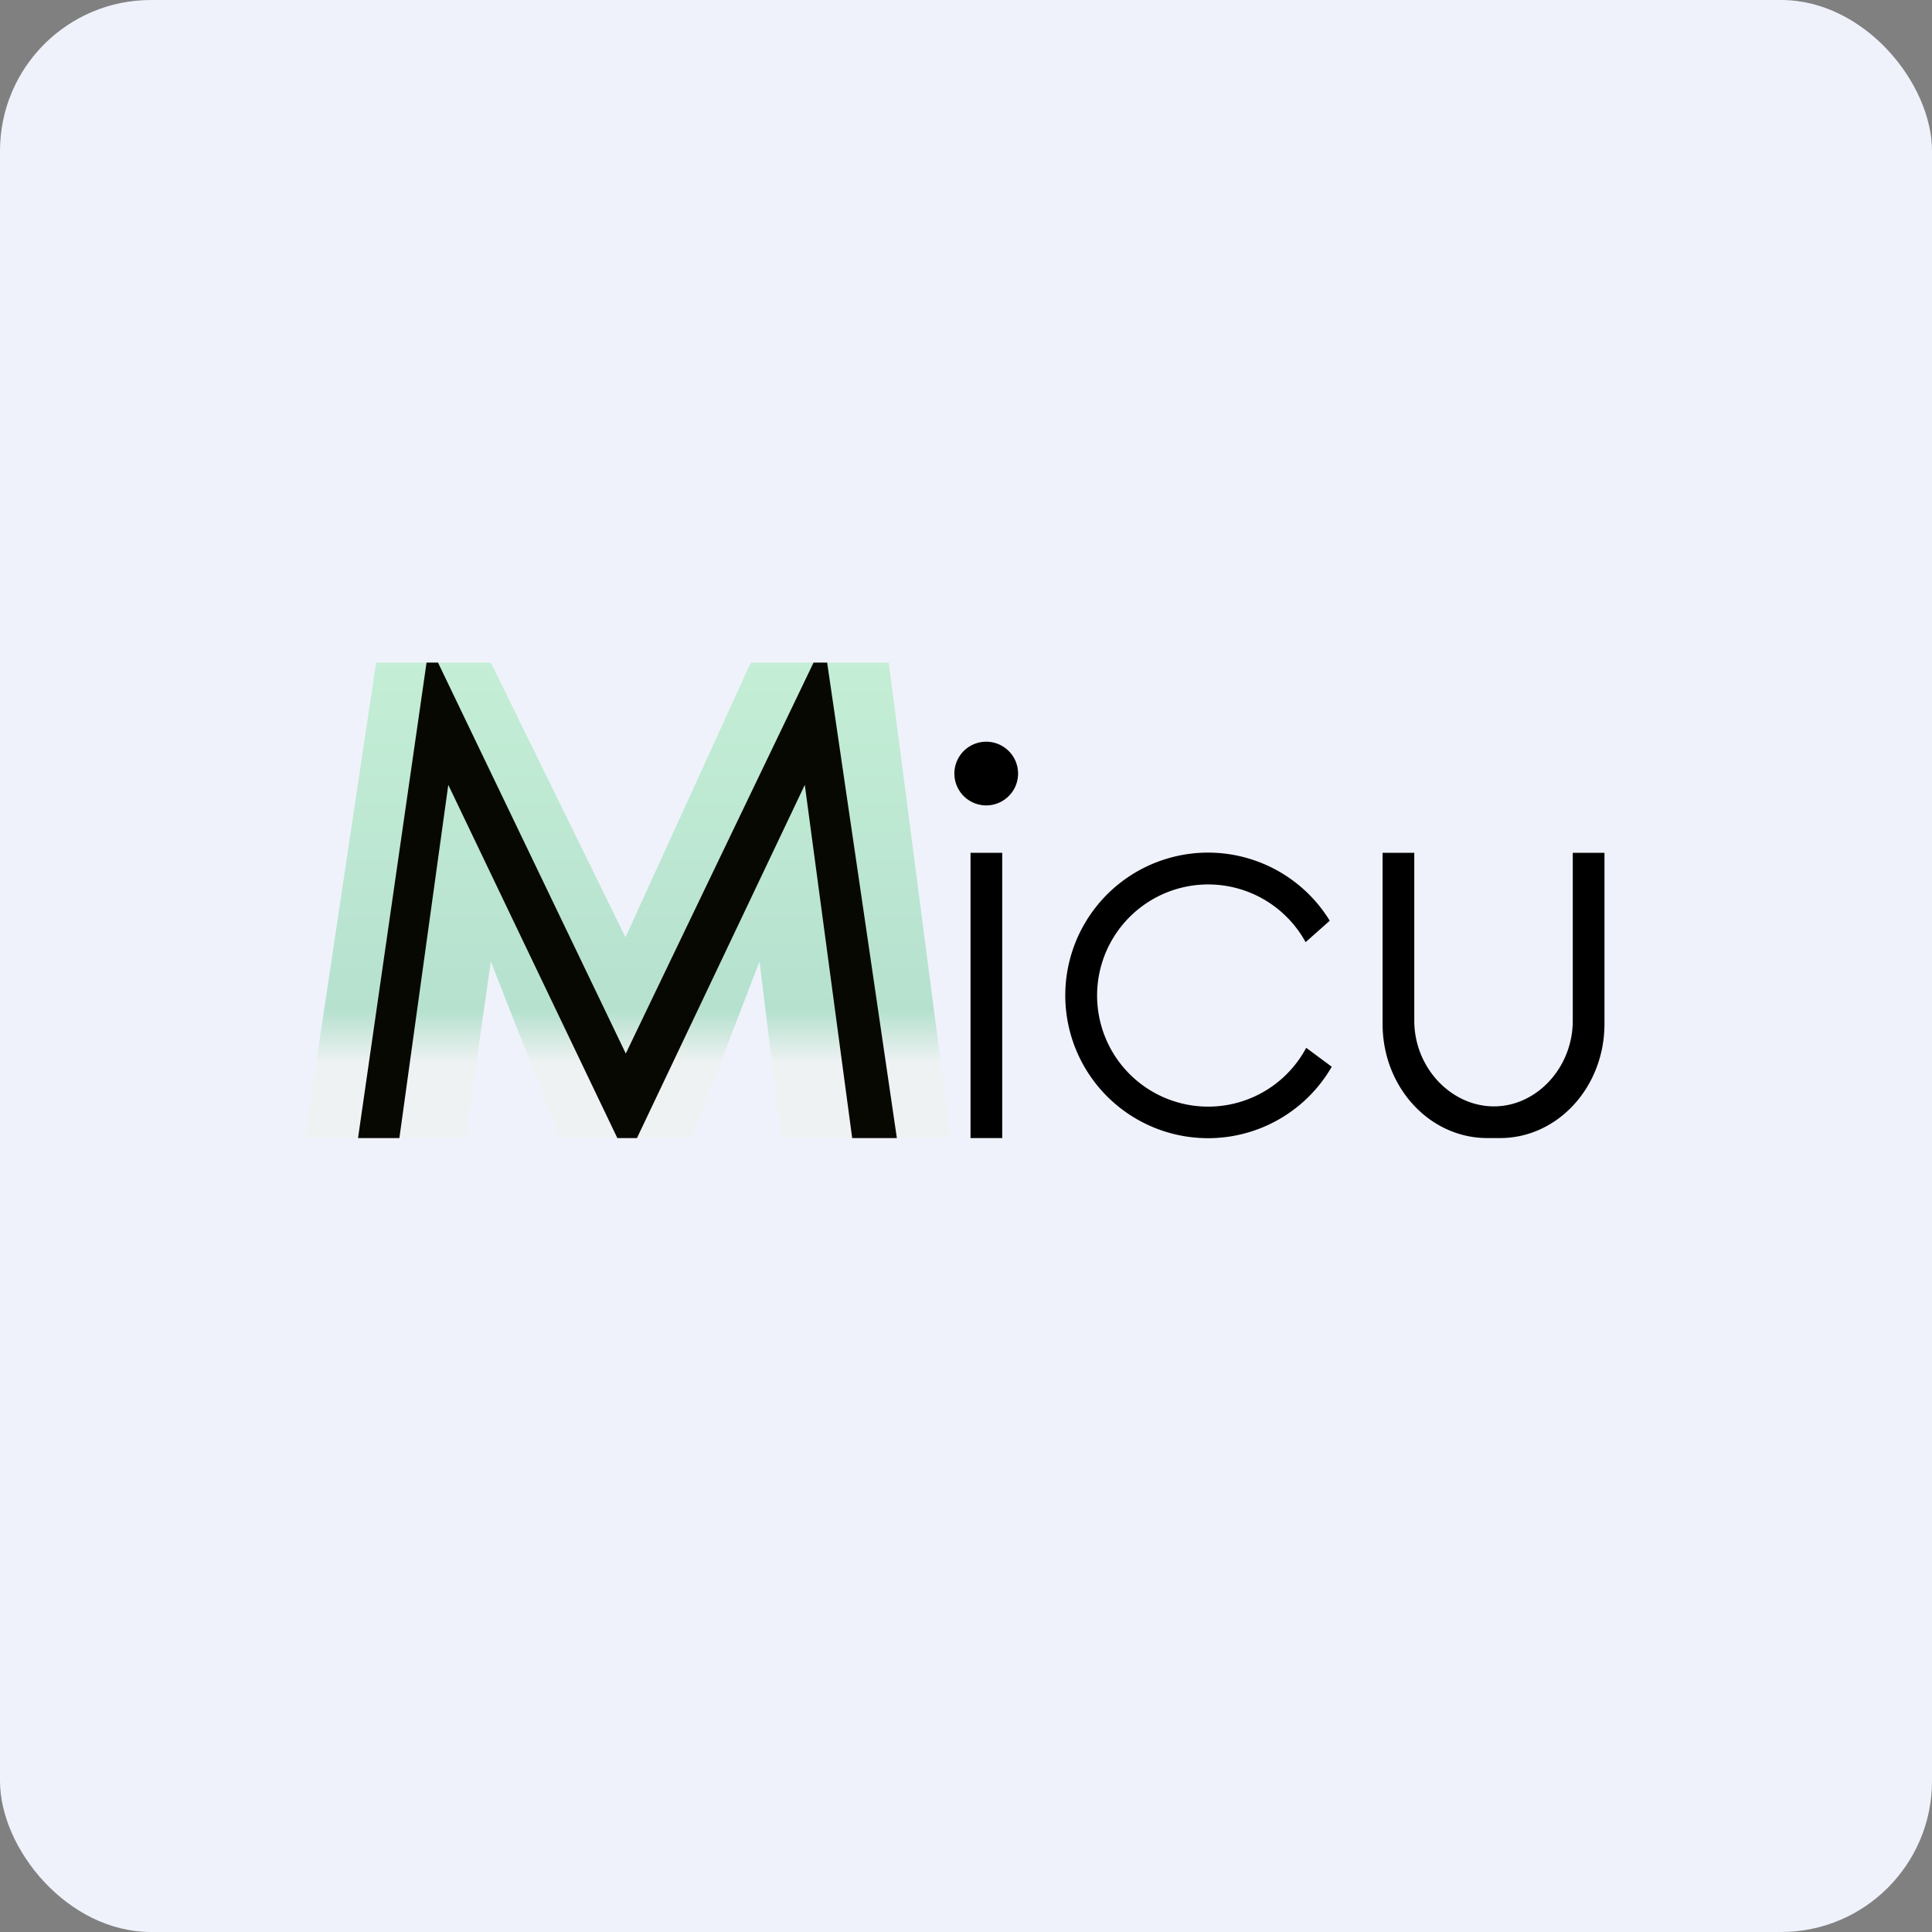
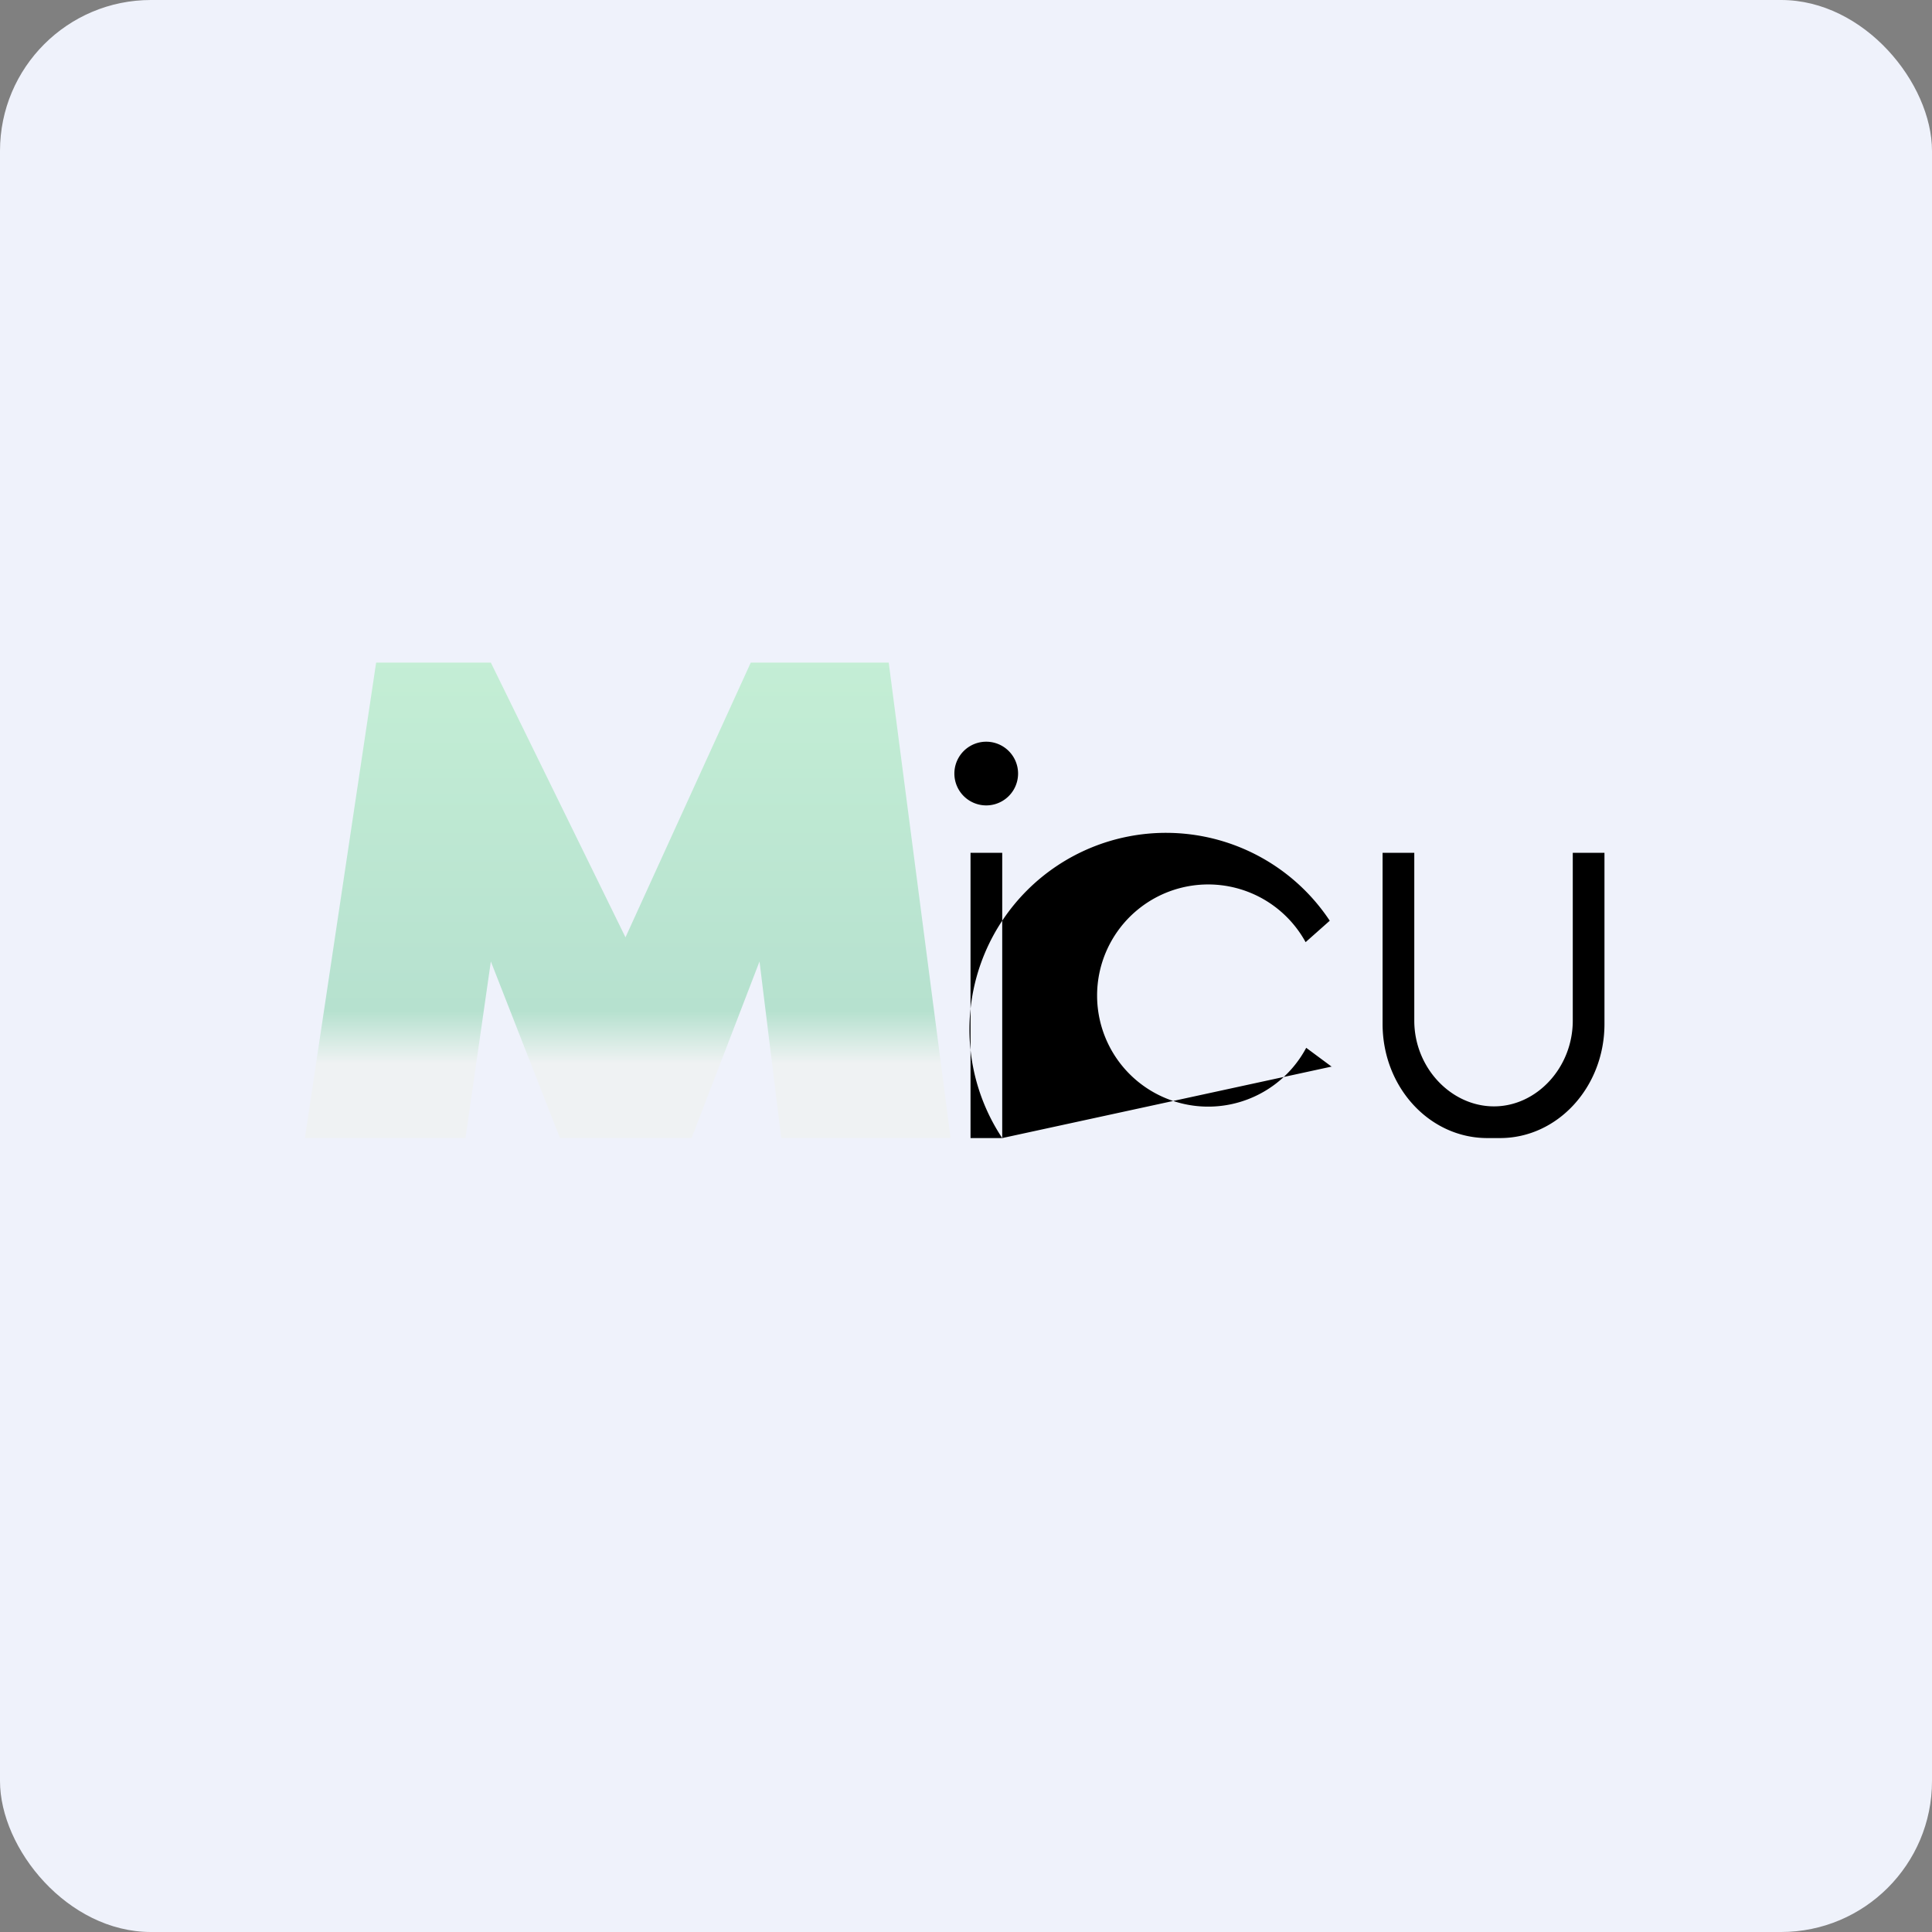
<svg xmlns="http://www.w3.org/2000/svg" width="64" height="64" viewBox="0 0 64 64">
  <rect x="0" y="0" width="64" height="64" fill="#808080" stroke="none" />
  <rect x="0" y="0" width="64" height="64" rx="5" ry="5" fill="#eff2fb" />
  <path fill="#eff2fb" d="M 2.75,2 L 61.55,2 L 61.55,60.80 L 2.75,60.80 L 2.75,2" />
  <path d="M 10.10,37.70 L 15.42,37.70 L 16.26,31.85 L 18.55,37.70 L 22.91,37.70 L 25.16,31.85 L 25.88,37.70 L 31.49,37.70 L 29.44,21.95 L 24.87,21.95 L 20.72,31.05 L 16.26,21.95 L 12.46,21.95 L 10.10,37.70" fill="url(#fb100)" />
-   <path d="M 13.23,37.70 L 11.86,37.70 L 14.13,21.95 L 14.51,21.95 L 20.73,34.90 L 26.95,21.95 L 27.40,21.95 L 29.71,37.70 L 28.23,37.70 L 26.66,26 L 21.10,37.70 L 20.45,37.70 L 14.85,26 L 13.23,37.70" fill="#080803" />
-   <path d="M 32.67,26.68 A 1.05,1.05 0 1,0 32.67,24.57 A 1.05,1.05 0 0,0 32.67,26.68 M 33.20,37.70 L 33.20,28.25 L 32.15,28.25 L 32.15,37.70 L 33.20,37.70 M 44.12,35.33 A 4.73,4.73 0 1,1 44.05,30.50 L 43.25,31.21 A 3.68,3.68 0 1,0 43.27,34.71 L 44.12,35.34 L 44.12,35.33 M 45.80,33.92 L 45.80,28.25 L 46.85,28.25 L 46.85,33.81 C 46.85,35.37 48.07,36.65 49.49,36.65 C 50.90,36.65 52.10,35.37 52.10,33.81 L 52.10,28.25 L 53.15,28.25 L 53.15,33.92 C 53.15,36.01 51.60,37.70 49.69,37.70 L 49.27,37.70 C 47.35,37.70 45.80,36.01 45.80,33.92 L 45.80,33.92" />
+   <path d="M 32.67,26.68 A 1.05,1.05 0 1,0 32.67,24.57 A 1.05,1.05 0 0,0 32.67,26.68 M 33.20,37.70 L 33.20,28.25 L 32.15,28.25 L 32.15,37.70 L 33.20,37.70 A 4.73,4.73 0 1,1 44.05,30.50 L 43.25,31.21 A 3.68,3.68 0 1,0 43.27,34.71 L 44.12,35.34 L 44.12,35.33 M 45.80,33.92 L 45.80,28.25 L 46.85,28.25 L 46.85,33.81 C 46.85,35.37 48.07,36.65 49.49,36.65 C 50.90,36.65 52.10,35.37 52.10,33.81 L 52.10,28.25 L 53.15,28.25 L 53.15,33.92 C 53.15,36.01 51.60,37.70 49.69,37.70 L 49.27,37.70 C 47.35,37.70 45.80,36.01 45.80,33.92 L 45.80,33.92" />
  <defs>
    <linearGradient id="fb100" x1="20.79" y1="19.95" x2="20.79" y2="35.7" gradientUnits="userSpaceOnUse">
      <stop stop-color="#f3f8f9" />
      <stop offset=".11" stop-color="#c4eed5" />
      <stop offset=".86" stop-color="#b6e1cf" />
      <stop offset=".97" stop-color="#eff2f3" />
    </linearGradient>
  </defs>
</svg>